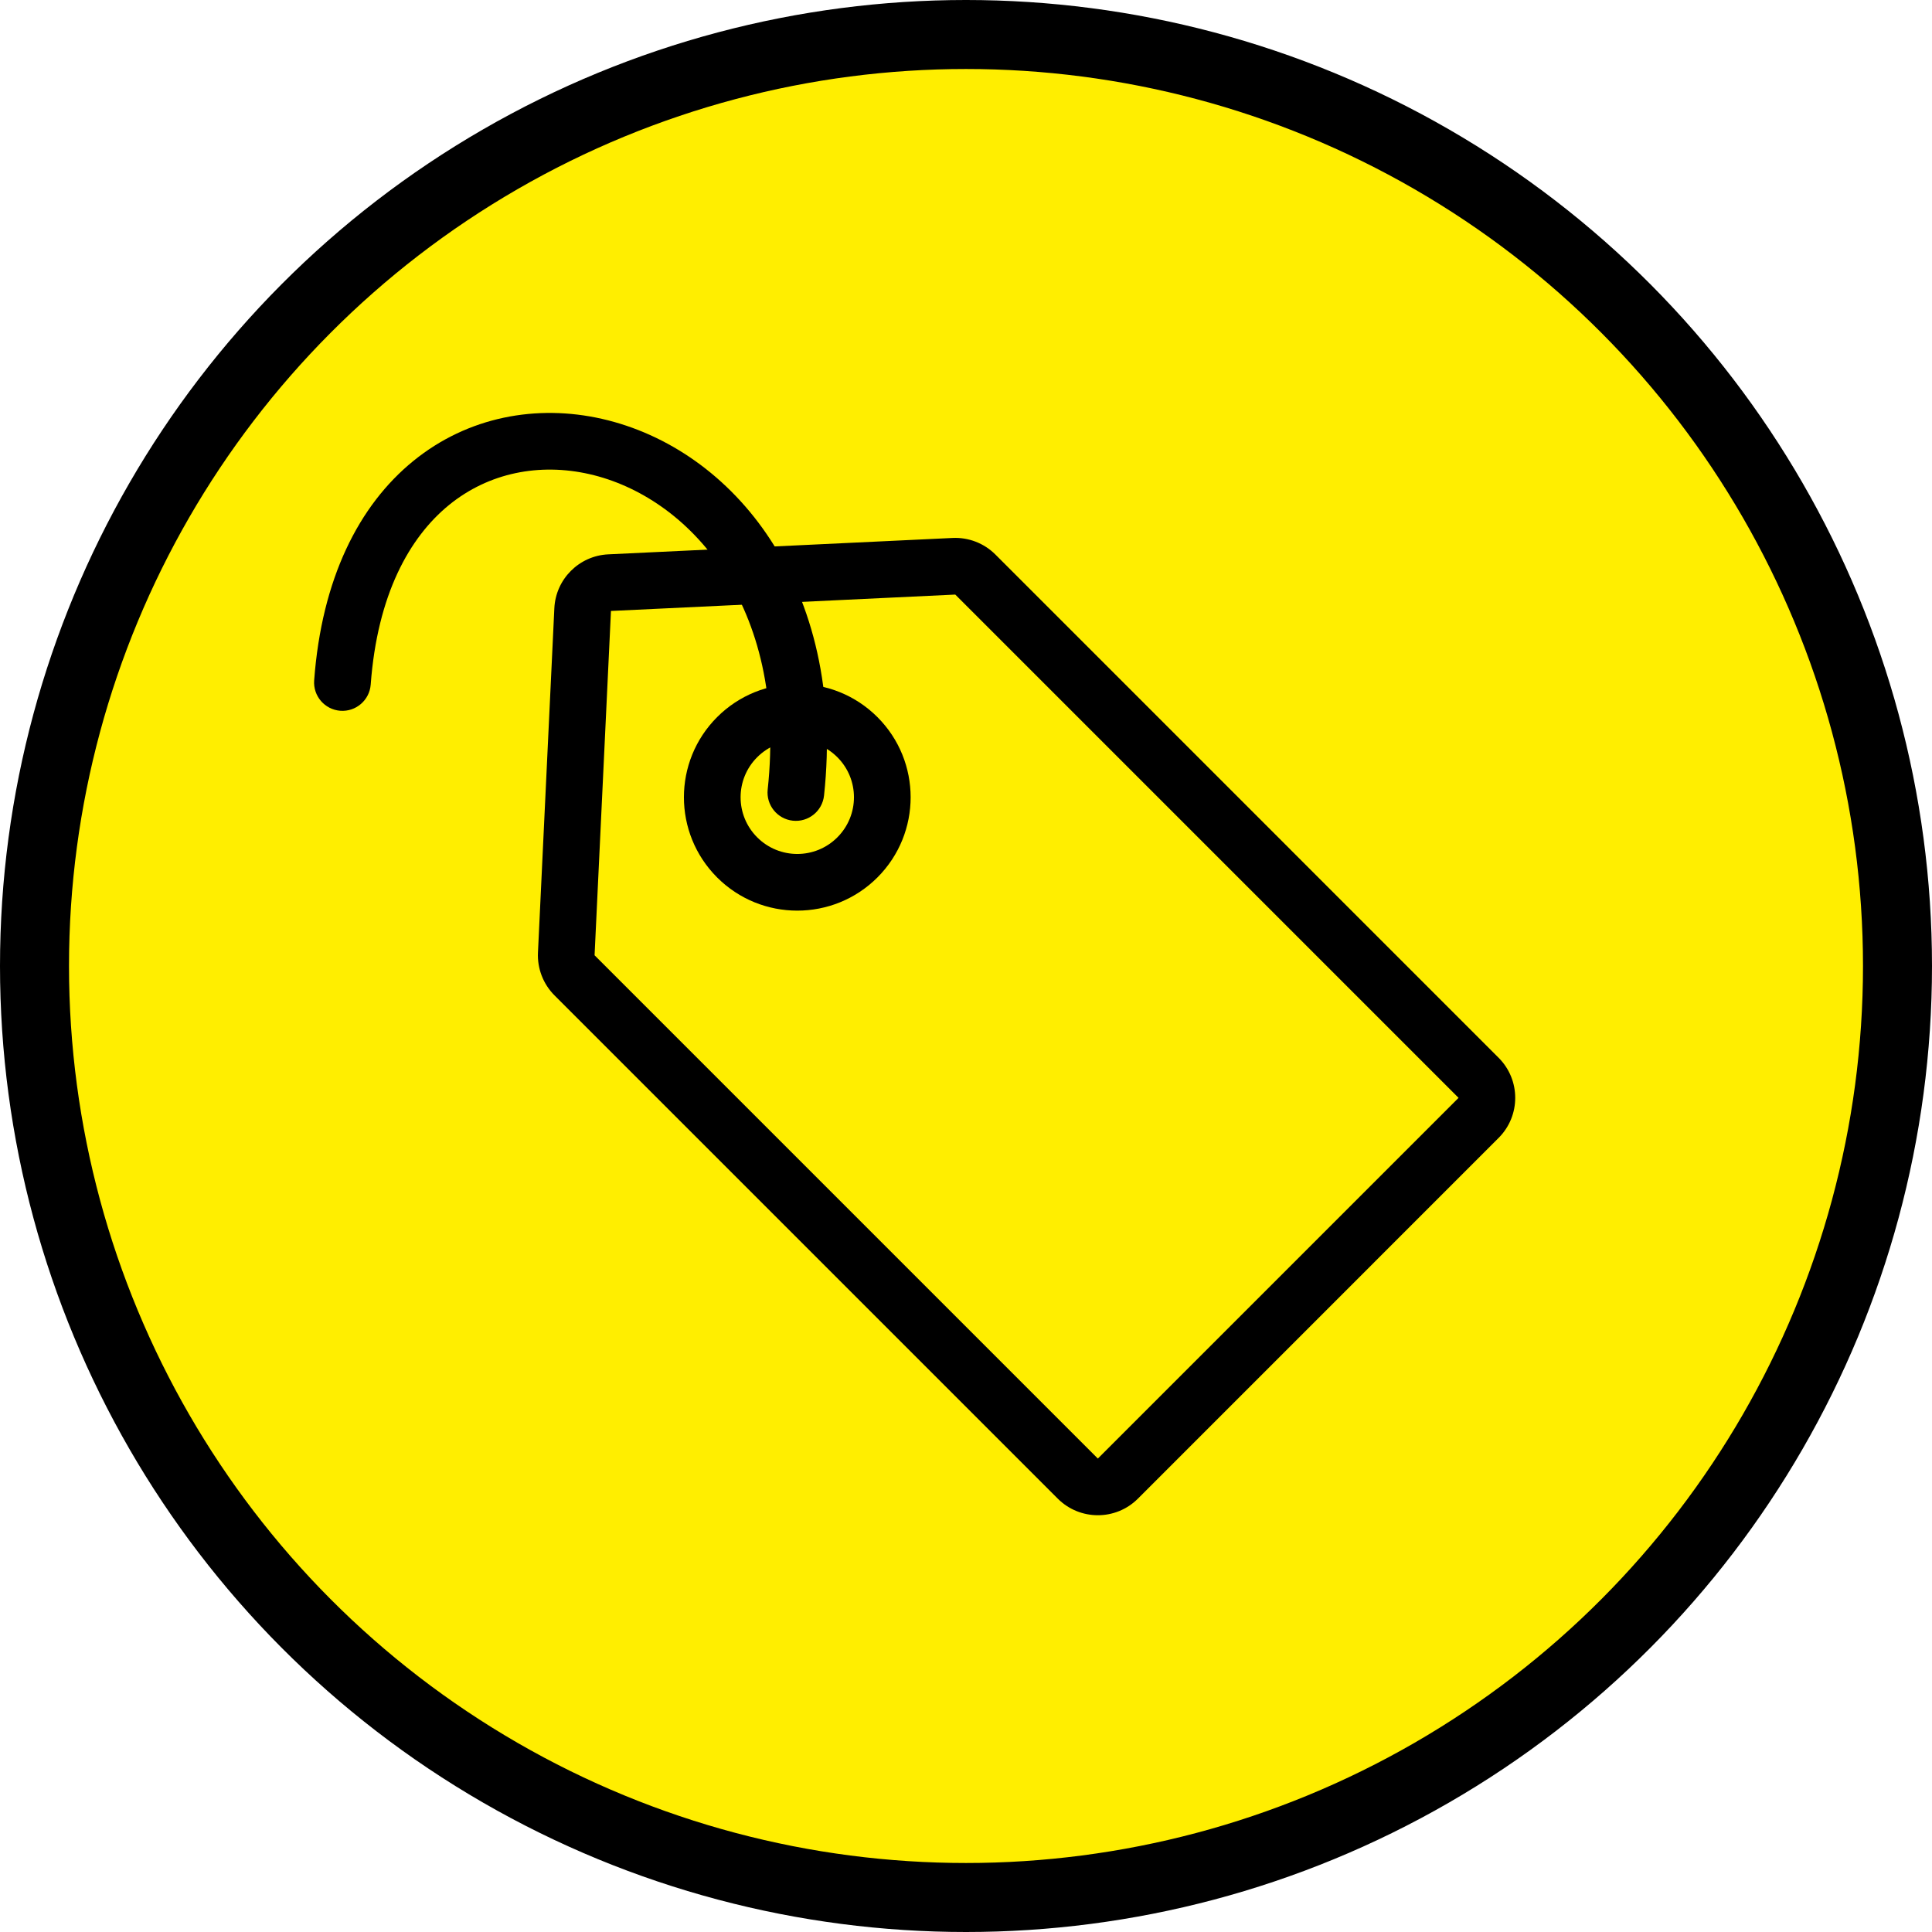
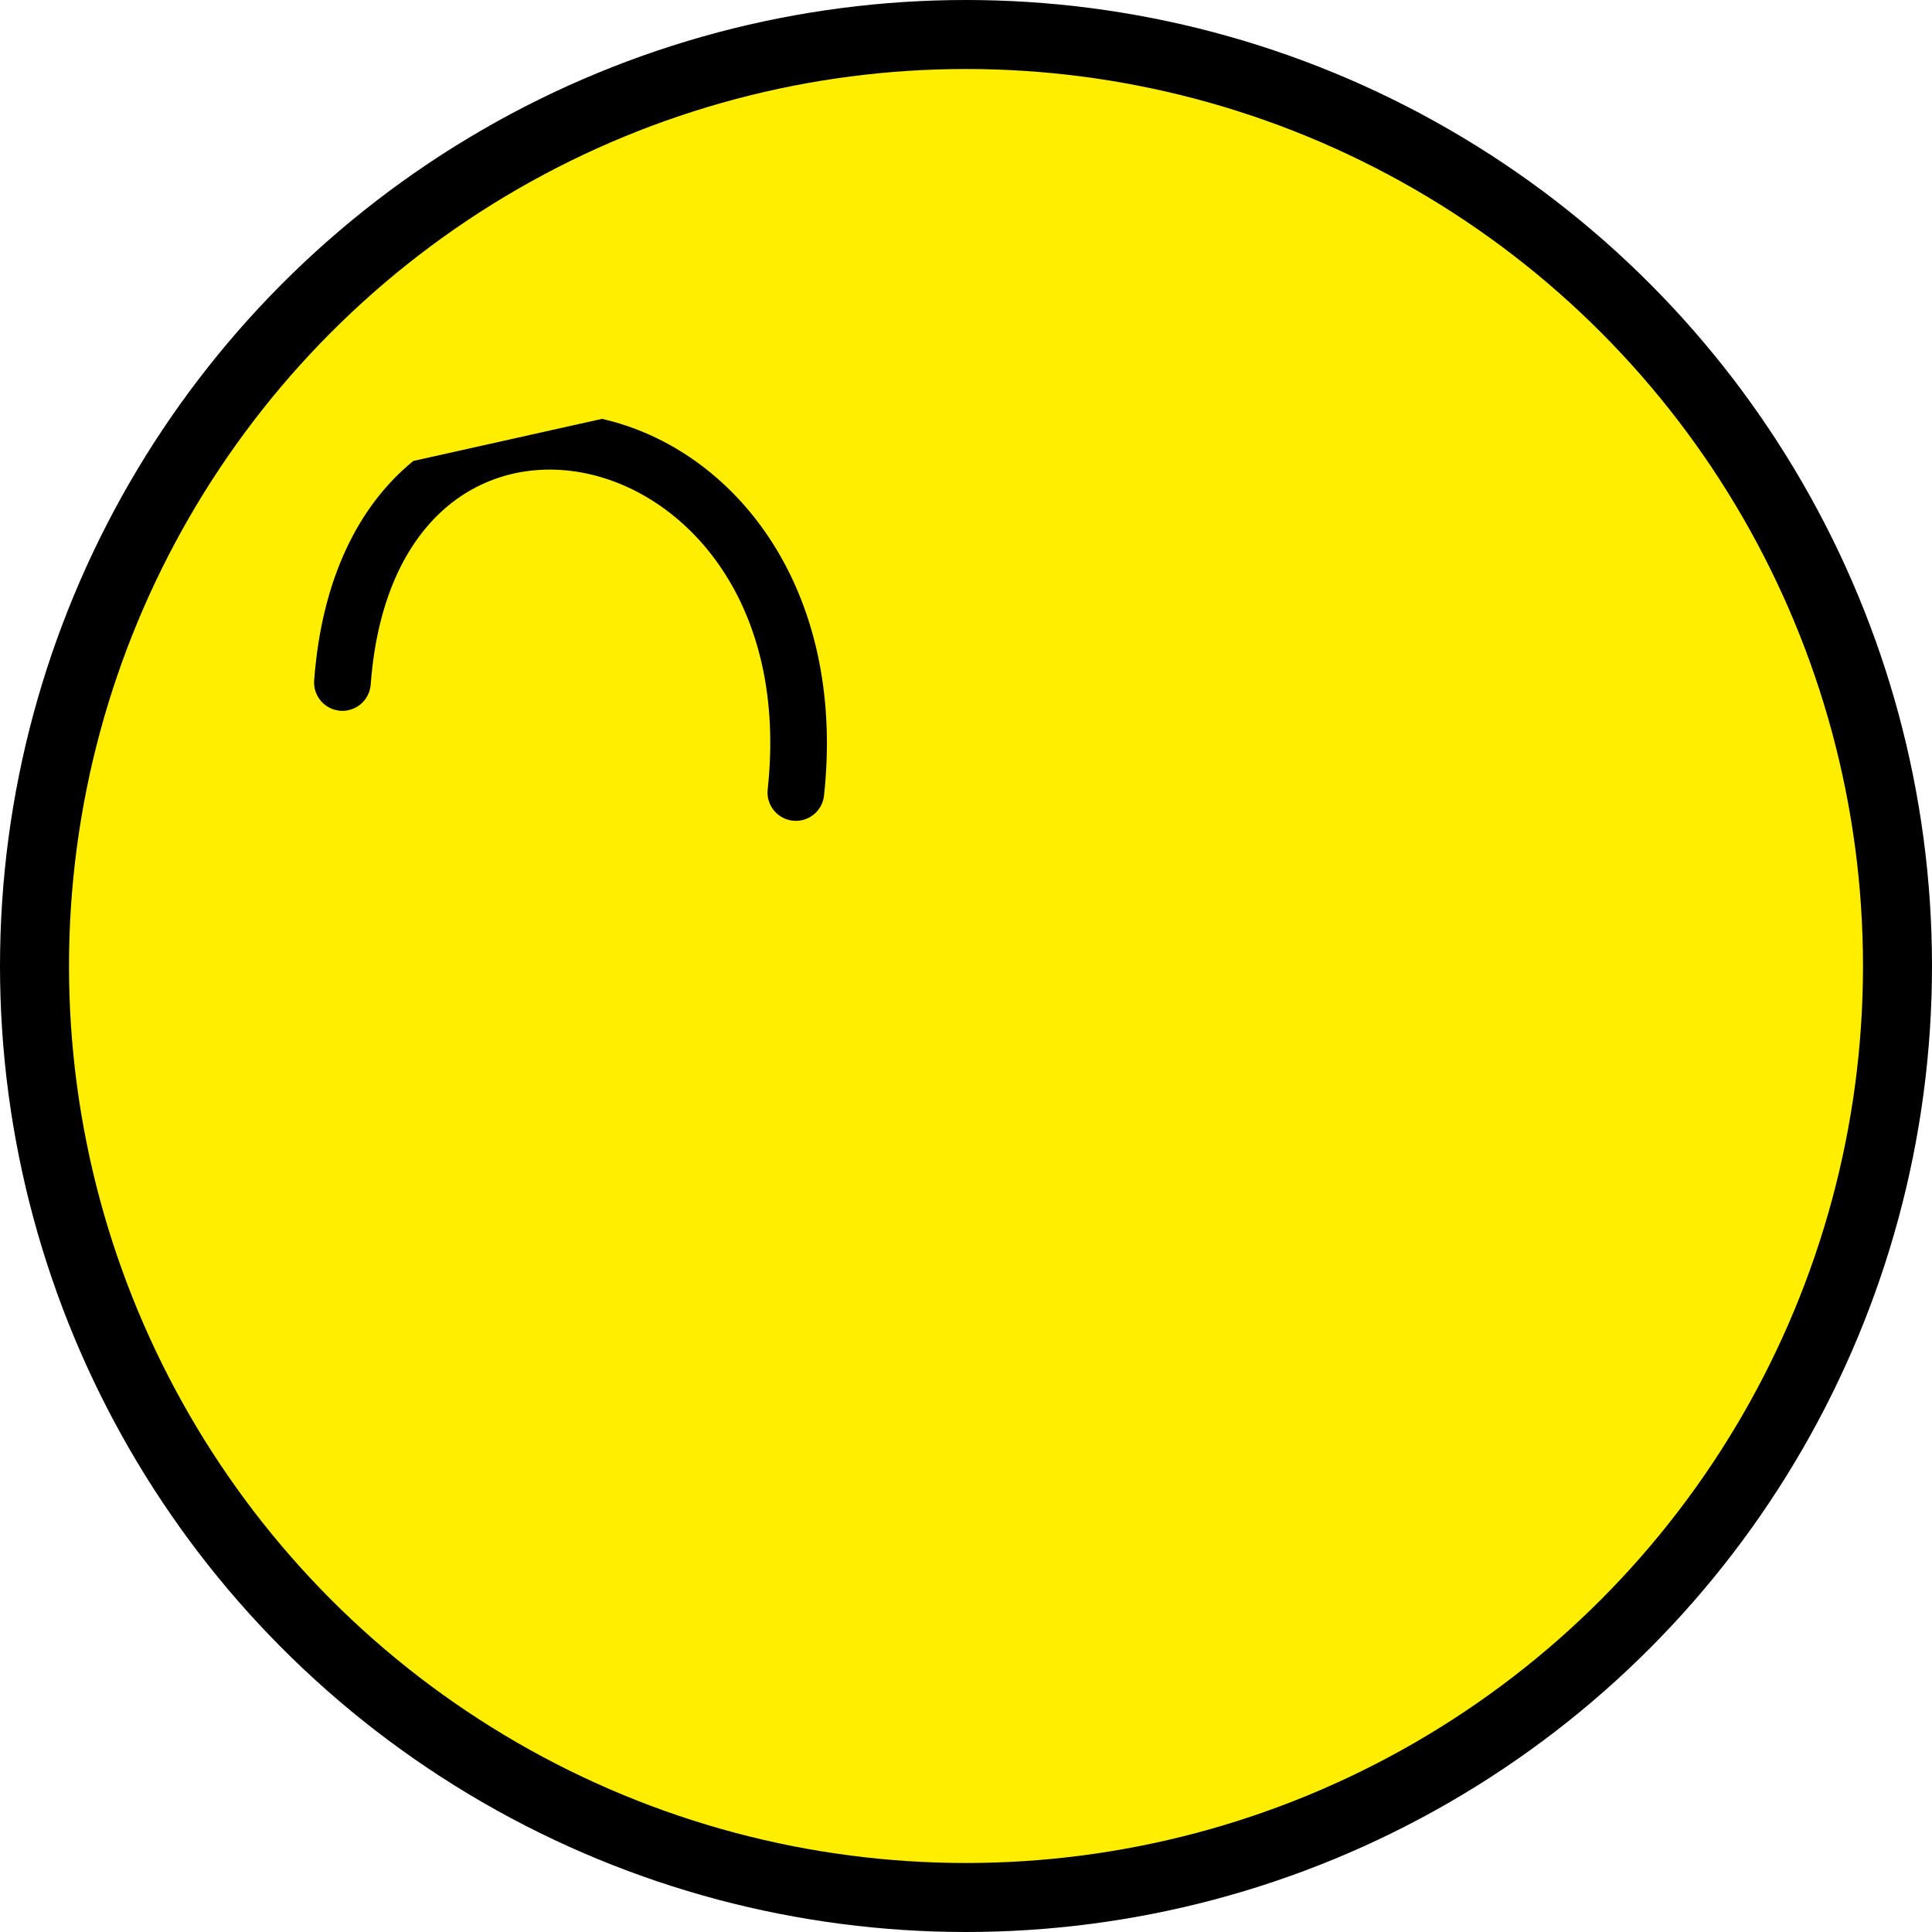
<svg xmlns="http://www.w3.org/2000/svg" width="56" height="56" viewBox="0 0 56 56" fill="none">
  <circle cx="28" cy="28" r="27" fill="#FFEE00" stroke="black" stroke-width="2" />
-   <path fill-rule="evenodd" clip-rule="evenodd" d="M17.449 12.141C21.25 13.005 24.539 17.005 23.885 23.06C23.836 23.511 23.431 23.837 22.98 23.788C22.529 23.739 22.203 23.334 22.252 22.883C22.83 17.534 19.958 14.396 17.085 13.743C15.638 13.414 14.169 13.699 13.017 14.636C11.866 15.573 10.938 17.239 10.745 19.843C10.711 20.295 10.317 20.635 9.865 20.602C9.412 20.568 9.073 20.174 9.106 19.722C9.324 16.781 10.398 14.648 11.981 13.361C13.562 12.075 15.559 11.712 17.449 12.141Z" fill="black" />
-   <path fill-rule="evenodd" clip-rule="evenodd" d="M17.631 16.068C16.785 16.108 16.108 16.785 16.068 17.631L15.593 27.611C15.571 28.073 15.745 28.523 16.072 28.851L30.66 43.439C31.302 44.08 32.342 44.08 32.983 43.439L43.438 32.983C44.08 32.342 44.08 31.302 43.438 30.66L28.851 16.072C28.523 15.745 28.073 15.571 27.611 15.593L17.631 16.068ZM17.631 16.068L17.709 17.709L17.234 27.689L15.593 27.611L17.234 27.689L31.822 42.277L42.277 31.822L27.689 17.234L17.709 17.709L17.631 16.068Z" fill="black" />
-   <path fill-rule="evenodd" clip-rule="evenodd" d="M24.271 24.271C24.913 23.629 24.913 22.589 24.271 21.948C23.63 21.306 22.59 21.306 21.948 21.948C21.306 22.589 21.306 23.629 21.948 24.271C22.59 24.913 23.63 24.913 24.271 24.271ZM25.433 25.433C26.716 24.149 26.716 22.069 25.433 20.786C24.15 19.503 22.069 19.503 20.786 20.786C19.503 22.069 19.503 24.149 20.786 25.433C22.069 26.716 24.15 26.716 25.433 25.433Z" fill="black" />
+   <path fill-rule="evenodd" clip-rule="evenodd" d="M17.449 12.141C21.25 13.005 24.539 17.005 23.885 23.06C23.836 23.511 23.431 23.837 22.98 23.788C22.529 23.739 22.203 23.334 22.252 22.883C22.83 17.534 19.958 14.396 17.085 13.743C15.638 13.414 14.169 13.699 13.017 14.636C11.866 15.573 10.938 17.239 10.745 19.843C10.711 20.295 10.317 20.635 9.865 20.602C9.412 20.568 9.073 20.174 9.106 19.722C9.324 16.781 10.398 14.648 11.981 13.361Z" fill="black" />
</svg>